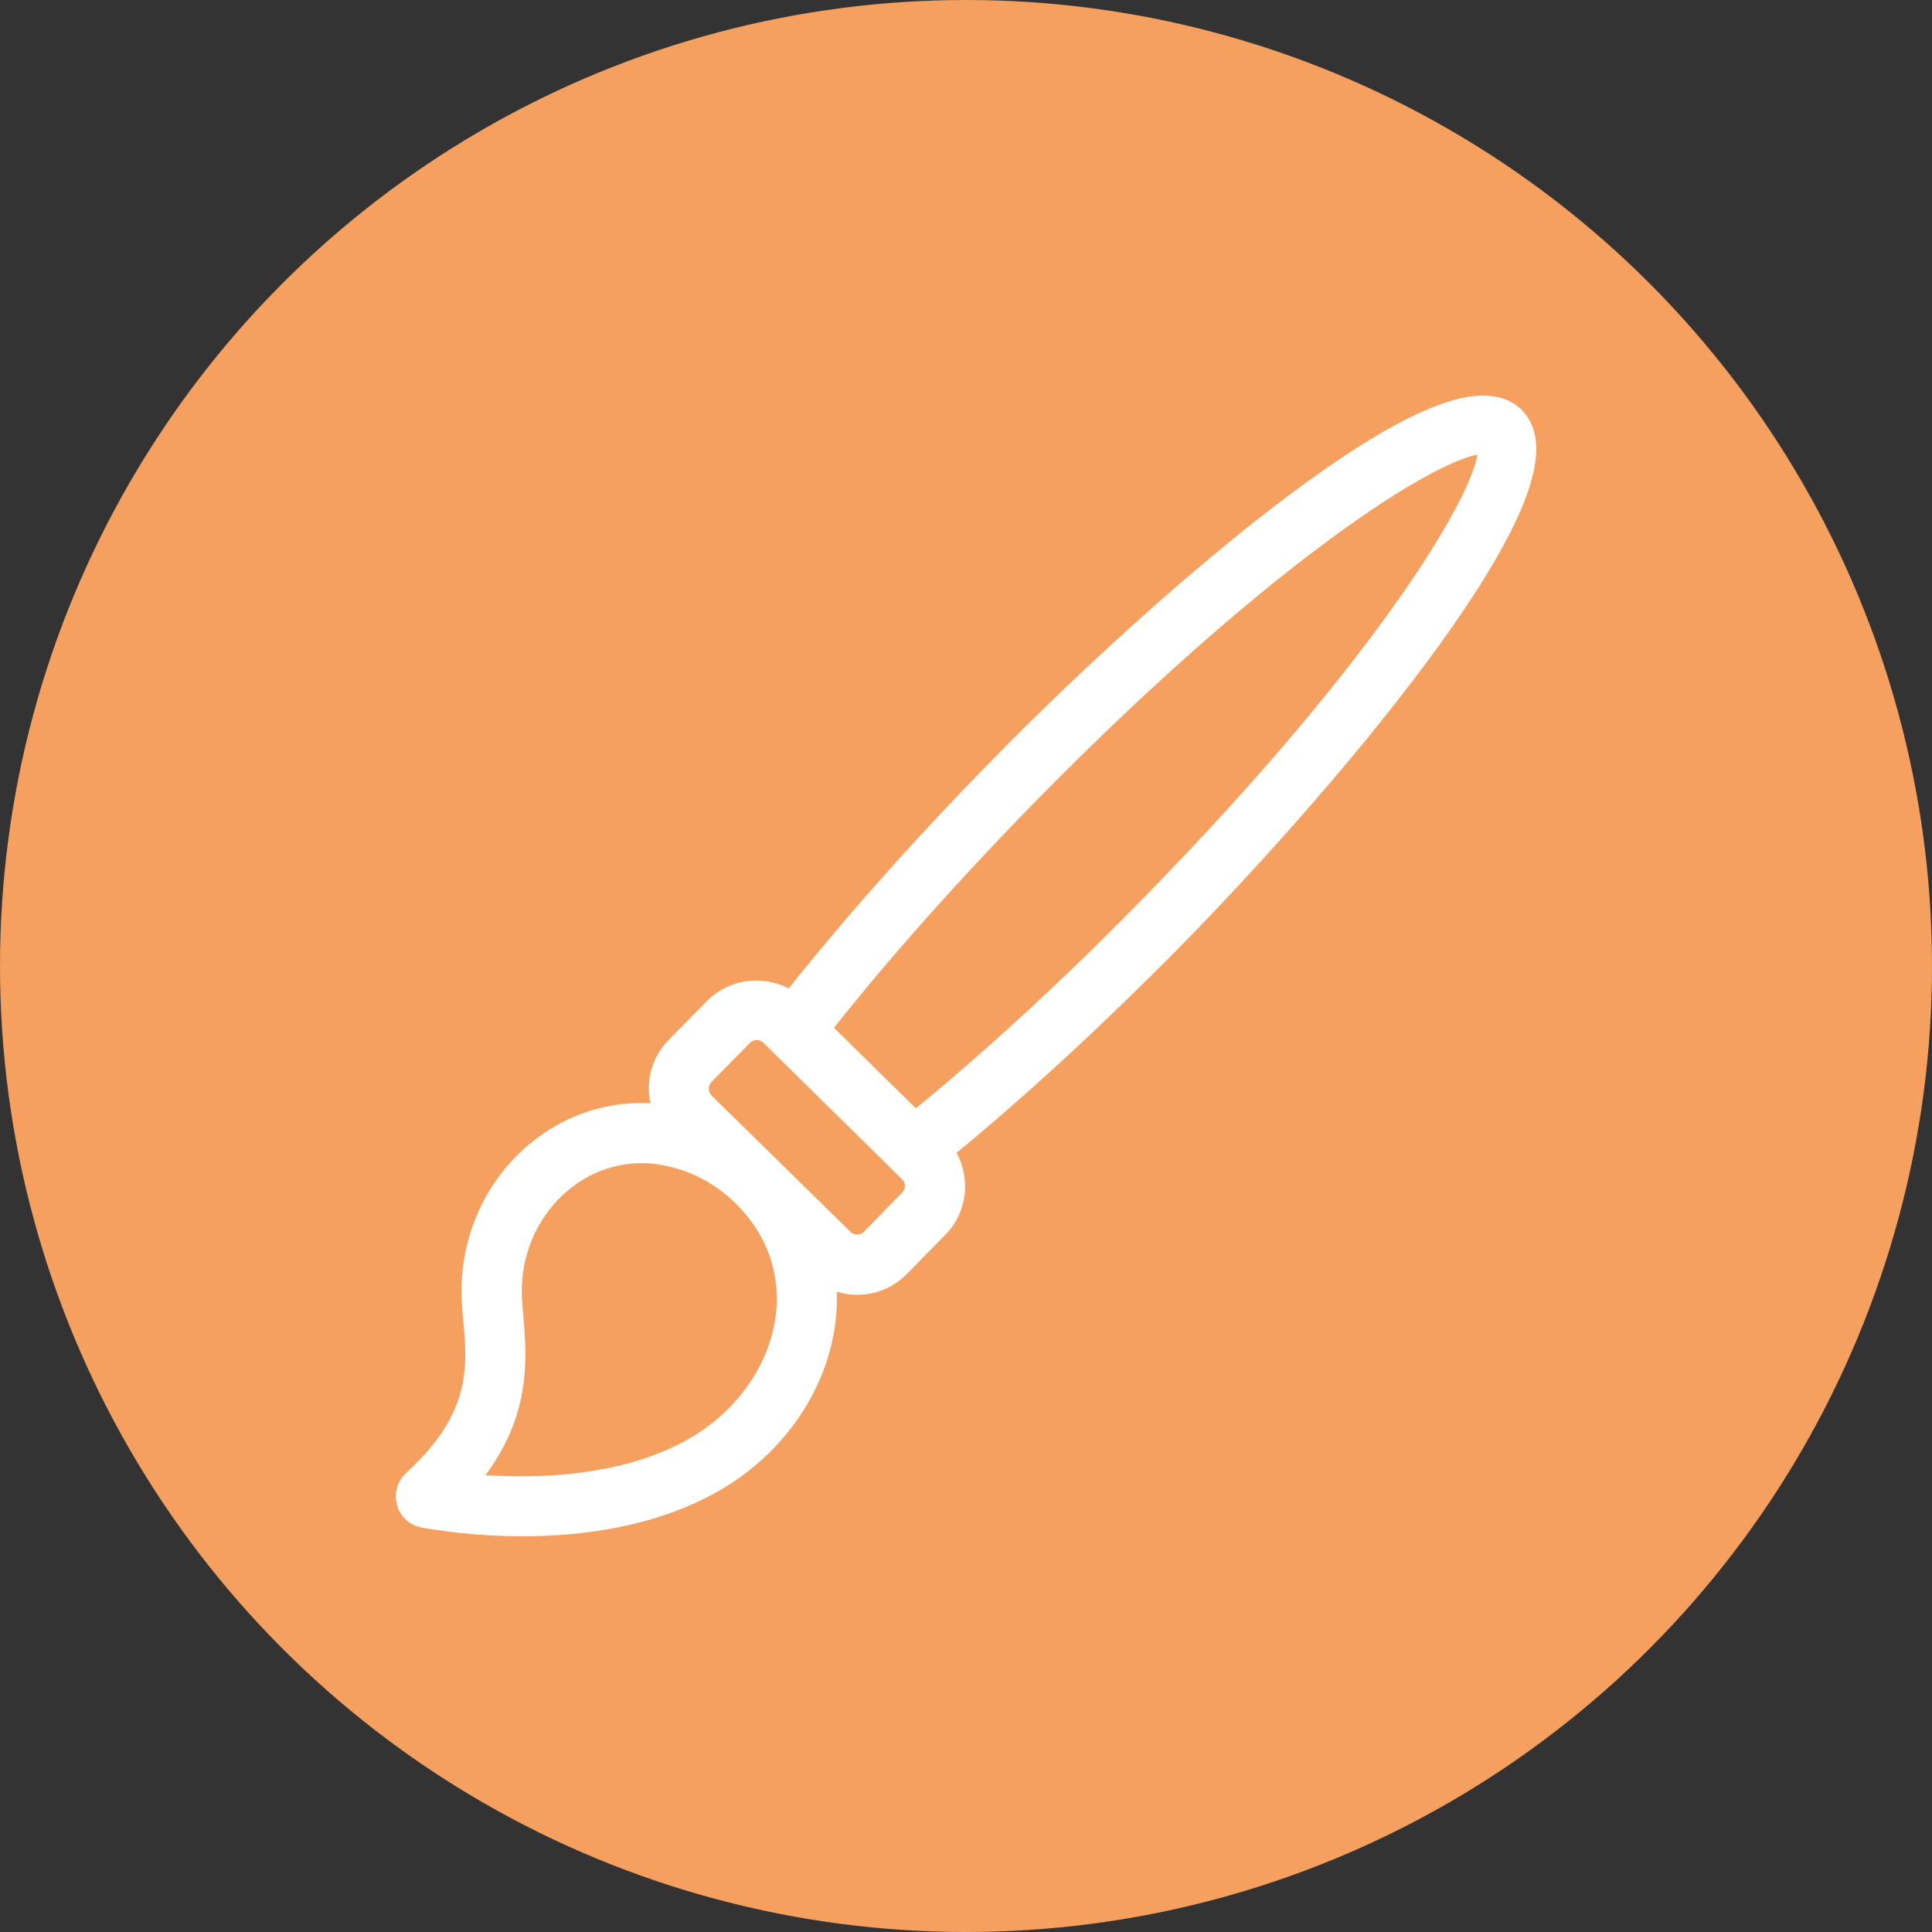
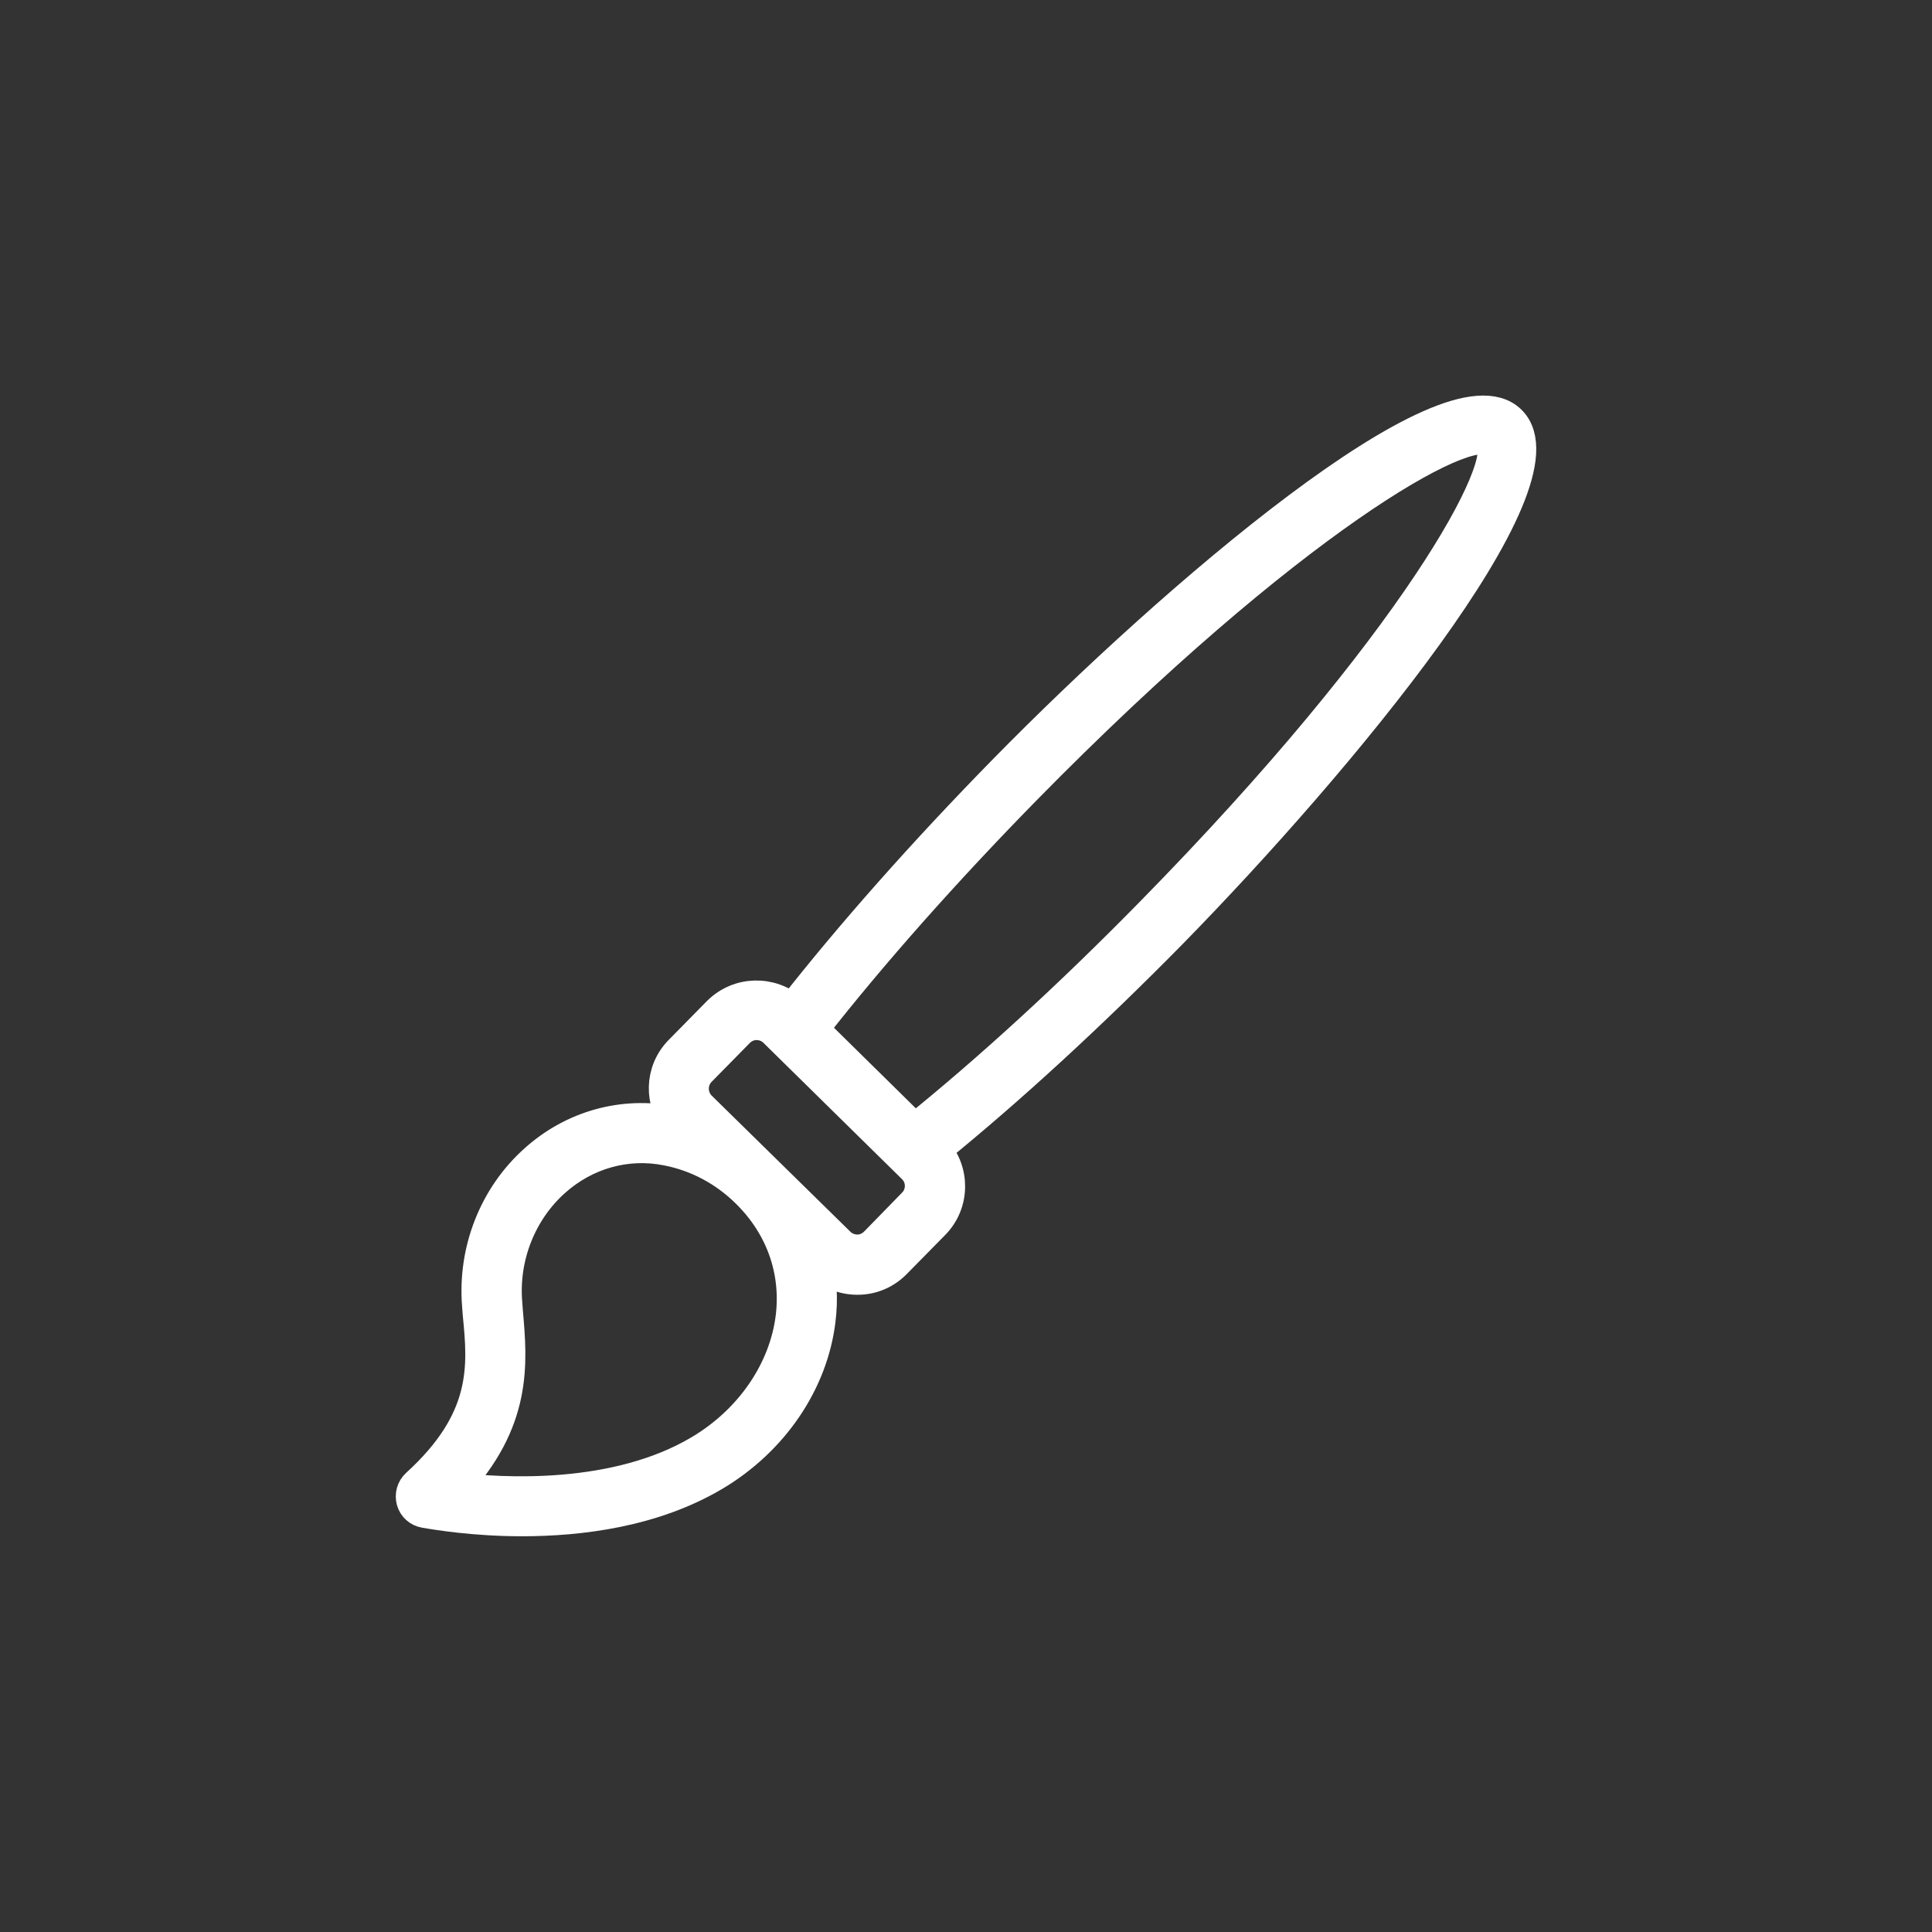
<svg xmlns="http://www.w3.org/2000/svg" version="1.1" id="Ebene_1" x="0px" y="0px" viewBox="0 0 600 600" style="enable-background:new 0 0 600 600;" xml:space="preserve">
  <rect x="0" y="0" width="600" height="600" fill="#333333" stroke="none" />
  <style type="text/css">
	.st0{fill:#F5A05E;}
	.st1{display:none;}
	.st2{display:inline;}
	.st3{fill:#1D1D1B;stroke:#000000;stroke-width:5;stroke-miterlimit:10;}
	.st4{fill:#FFFFFF;stroke:#FFFFFF;stroke-width:10;stroke-miterlimit:10;}
</style>
-   <circle class="st0" cx="300" cy="300" r="300" />
  <g id="PFAD" class="st1">
    <g class="st2">
-       <path class="st3" d="M346.3,469H243.2c-27.7,0-50.2-22.5-50.2-50.2V355c-37.1-6.1-64.8-38.4-64.8-76.4c0-43.3,35.4-78.4,79.3-77.4    c7.9-42,44.1-72.2,87.2-72.2c42.9,0,79.9,31.1,87.4,73c3.7-0.5,7.4-0.8,11.1-0.8c42.7,0,77.5,34.7,77.5,77.4    c0,41.6-33,75.7-74.2,77.4v62.8C396.5,446.5,374,469,346.3,469z M205.8,207.7c-39.1,0-71,31.8-71,70.9c0,35.7,26.6,65.9,61.9,70.4    l2.8,0.4v69.5c0,24.1,19.6,43.7,43.7,43.7h103.1c24.1,0,43.7-19.6,43.7-43.7v-69.2h3.2c39.1,0,71-31.8,71-71    c0-39.1-31.9-70.9-71-70.9c-4.4,0-8.8,0.4-13.2,1.2l-3.3,0.6l-0.5-3.4c-5.7-40.3-40.7-70.7-81.5-70.7s-75,29.2-81.2,69.6l-0.4,2.9    l-2.9-0.1C208.6,207.7,207.1,207.7,205.8,207.7z" />
-     </g>
+       </g>
  </g>
  <path class="st4" d="M129.5,461.1c-1.4,1.3-1.9,3.2-1.4,5c0.5,1.8,2,3.1,3.8,3.4c4,0.7,15.6,2.6,30.2,2.6c18.1,0,40.8-2.8,59.8-14.1  l0,0c18.1-10.8,30.3-28.8,32.6-48.1c0.8-6.4,0.4-12.6-0.9-18.6l1,1c3.1,3.1,7.3,4.8,11.6,4.8h0.2c4.4,0,8.6-1.8,11.7-5L290,380  c6.2-6.3,6.3-16.4,0.3-22.9c23.2-18.8,48.5-42.1,73.4-67.4C416.3,236,487.9,149.4,469,130.8s-104.2,54.6-156.9,108.3  c-24.9,25.4-47.7,51.1-66.1,74.6c-6.6-5.8-16.6-5.6-22.9,0.7l-11.9,12.1c-6.1,6.2-6.2,15.9-0.7,22.4c-0.6-0.1-1.2-0.3-1.8-0.4  c-15.2-3-30.7,1.3-42.4,11.8c-12.6,11.2-19.2,28.1-17.8,45.1l0.2,2.7C150.3,424.3,151.7,440.9,129.5,461.1z M318.3,245.1  C400.4,161.5,456.1,130.2,463,137c6.8,6.7-23.4,63-105.5,146.6c-24.9,25.4-50.2,48.6-73.4,67.3l-31.8-31.3  C270.6,296.2,293.4,270.5,318.3,245.1z M217.4,332.5l11.9-12.1c1.6-1.6,3.6-2.4,5.7-2.4c2,0,4.1,0.8,5.6,2.3l43,42.3  c3.2,3.1,3.2,8.2,0.1,11.3L271.9,386c-1.5,1.5-3.5,2.4-5.6,2.4s-4.2-0.8-5.7-2.3l-43-42.2C214.4,340.8,214.3,335.7,217.4,332.5z   M157.4,407.4l-0.2-2.7c-1.2-14.3,4.4-28.5,14.9-37.9c9.7-8.7,22.5-12.3,35-9.8c9.4,1.8,18,6.4,24.9,13.2  c10.7,10.5,15.6,24.3,13.9,38.7c-2,16.7-12.7,32.3-28.5,41.7c-26,15.5-61.2,13.5-76.6,11.6C160.4,441.4,158.8,423.4,157.4,407.4z" />
</svg>